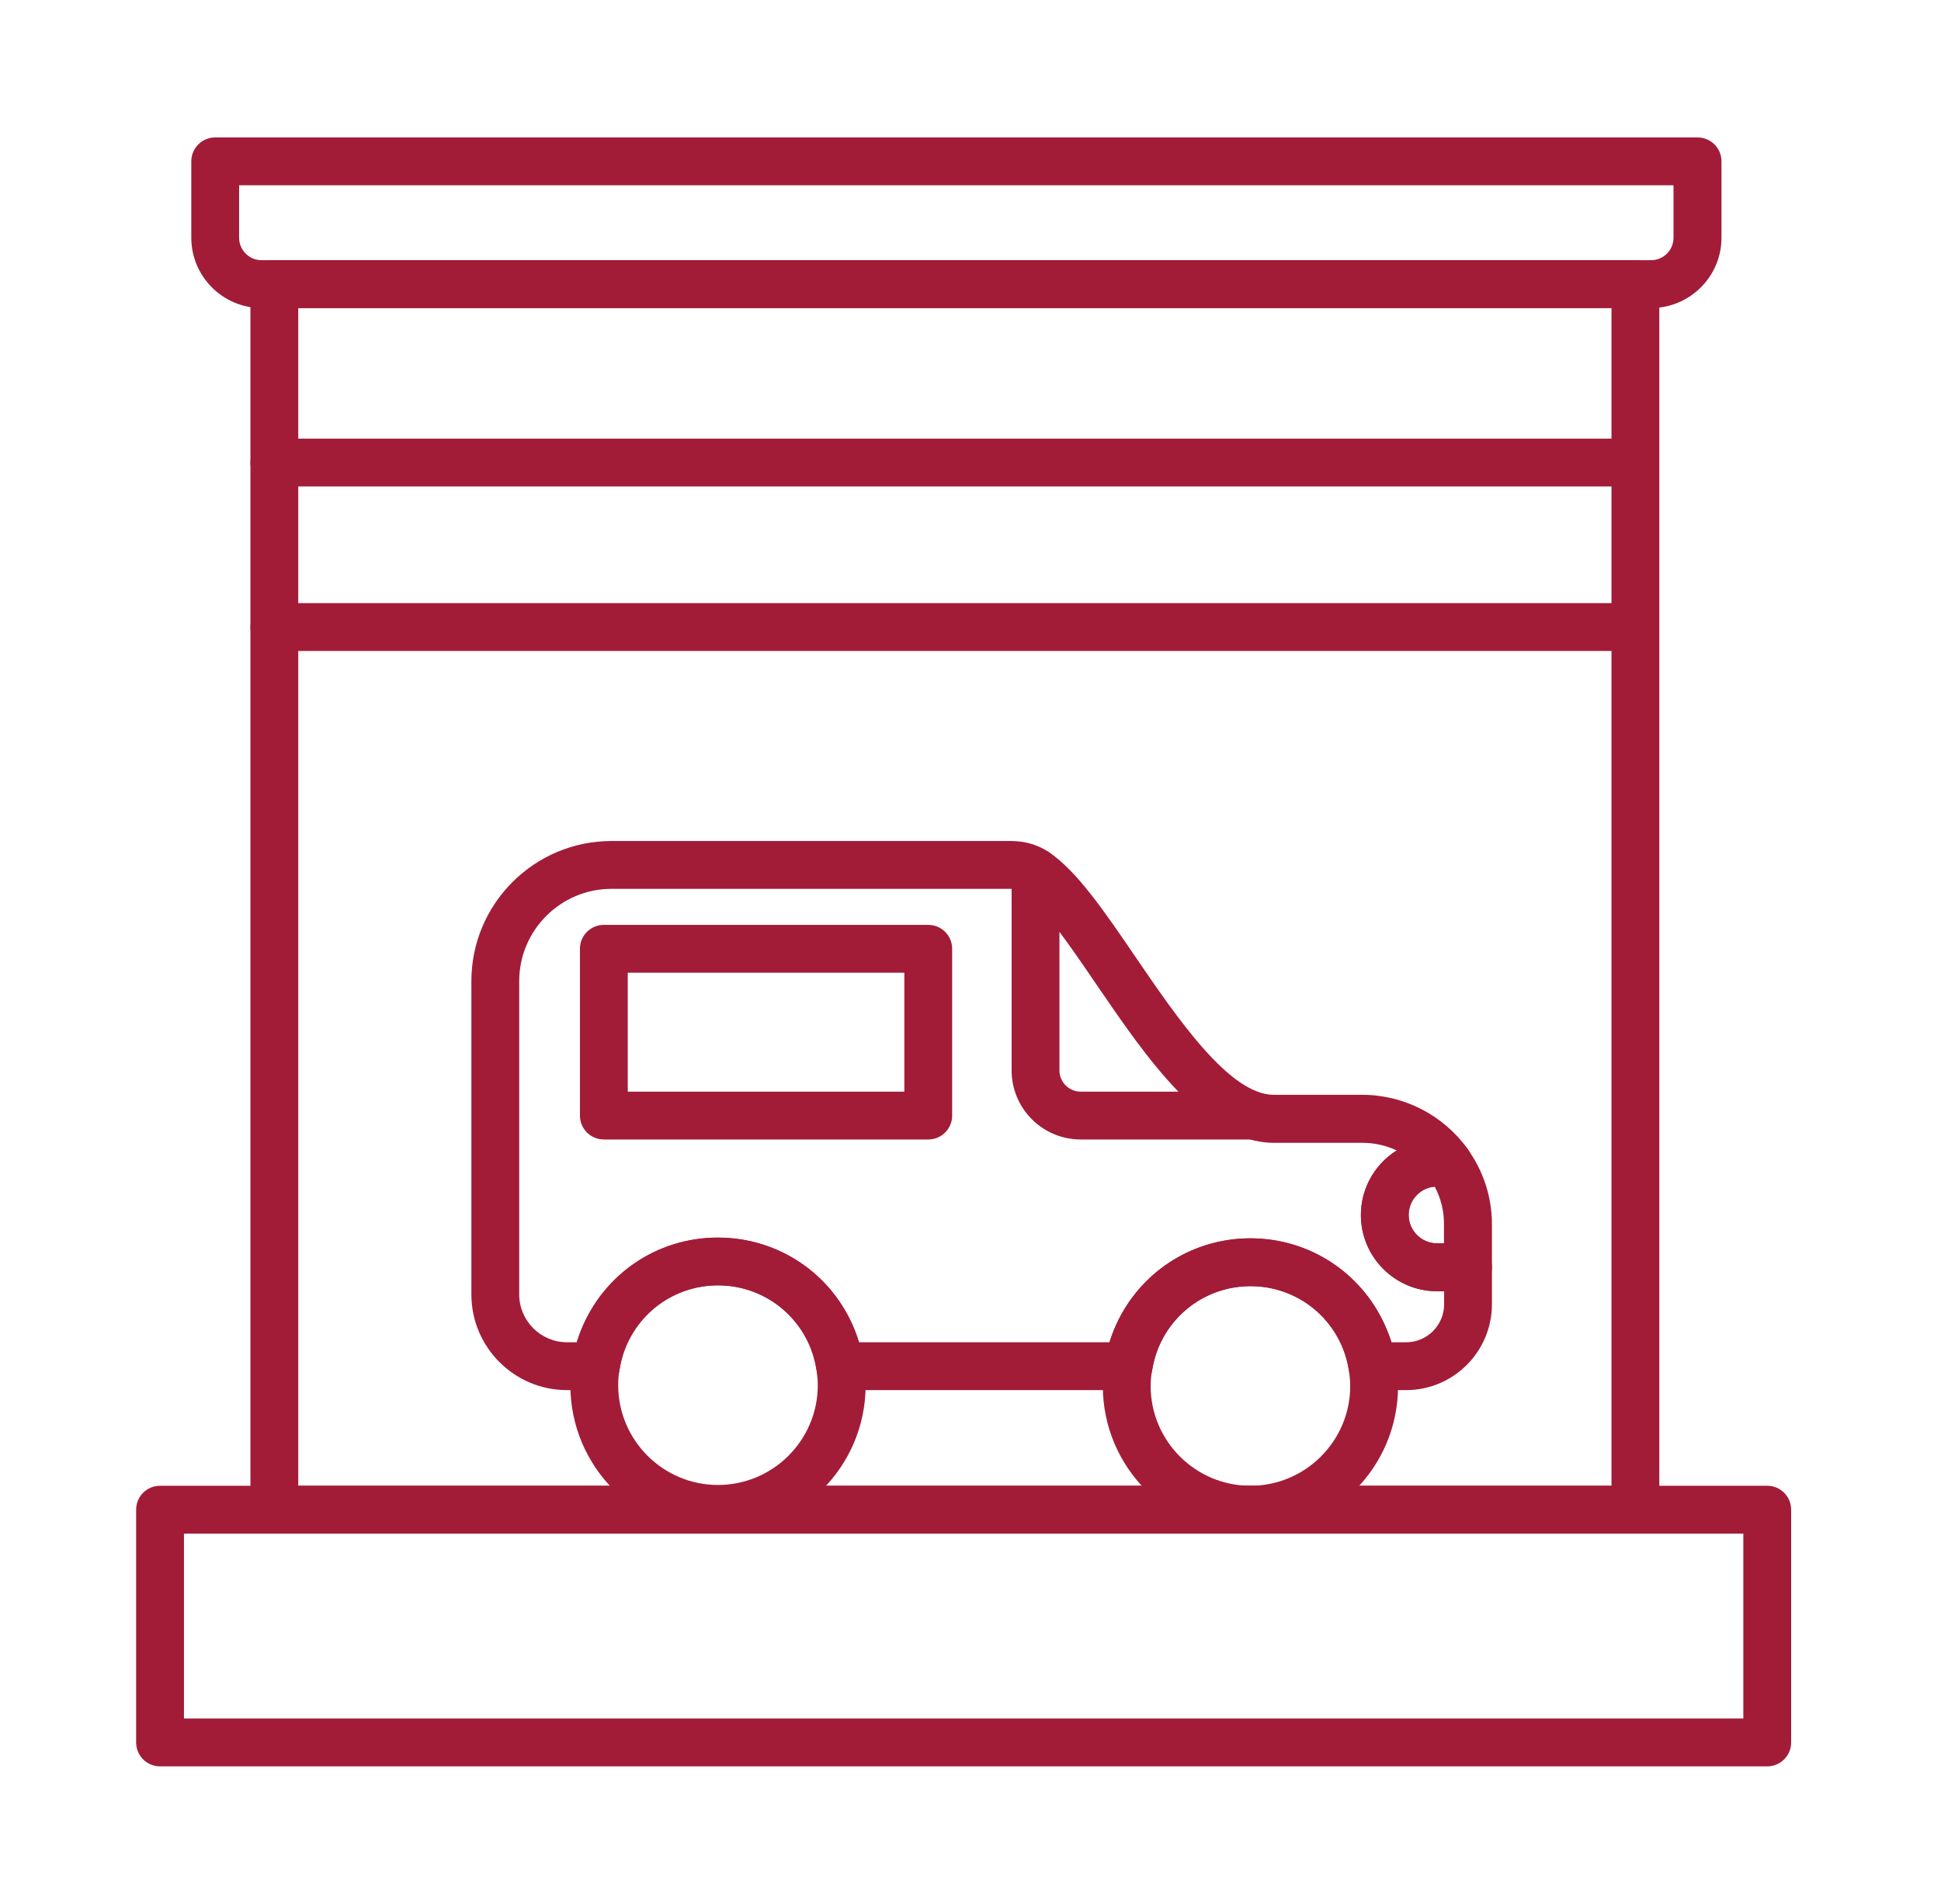
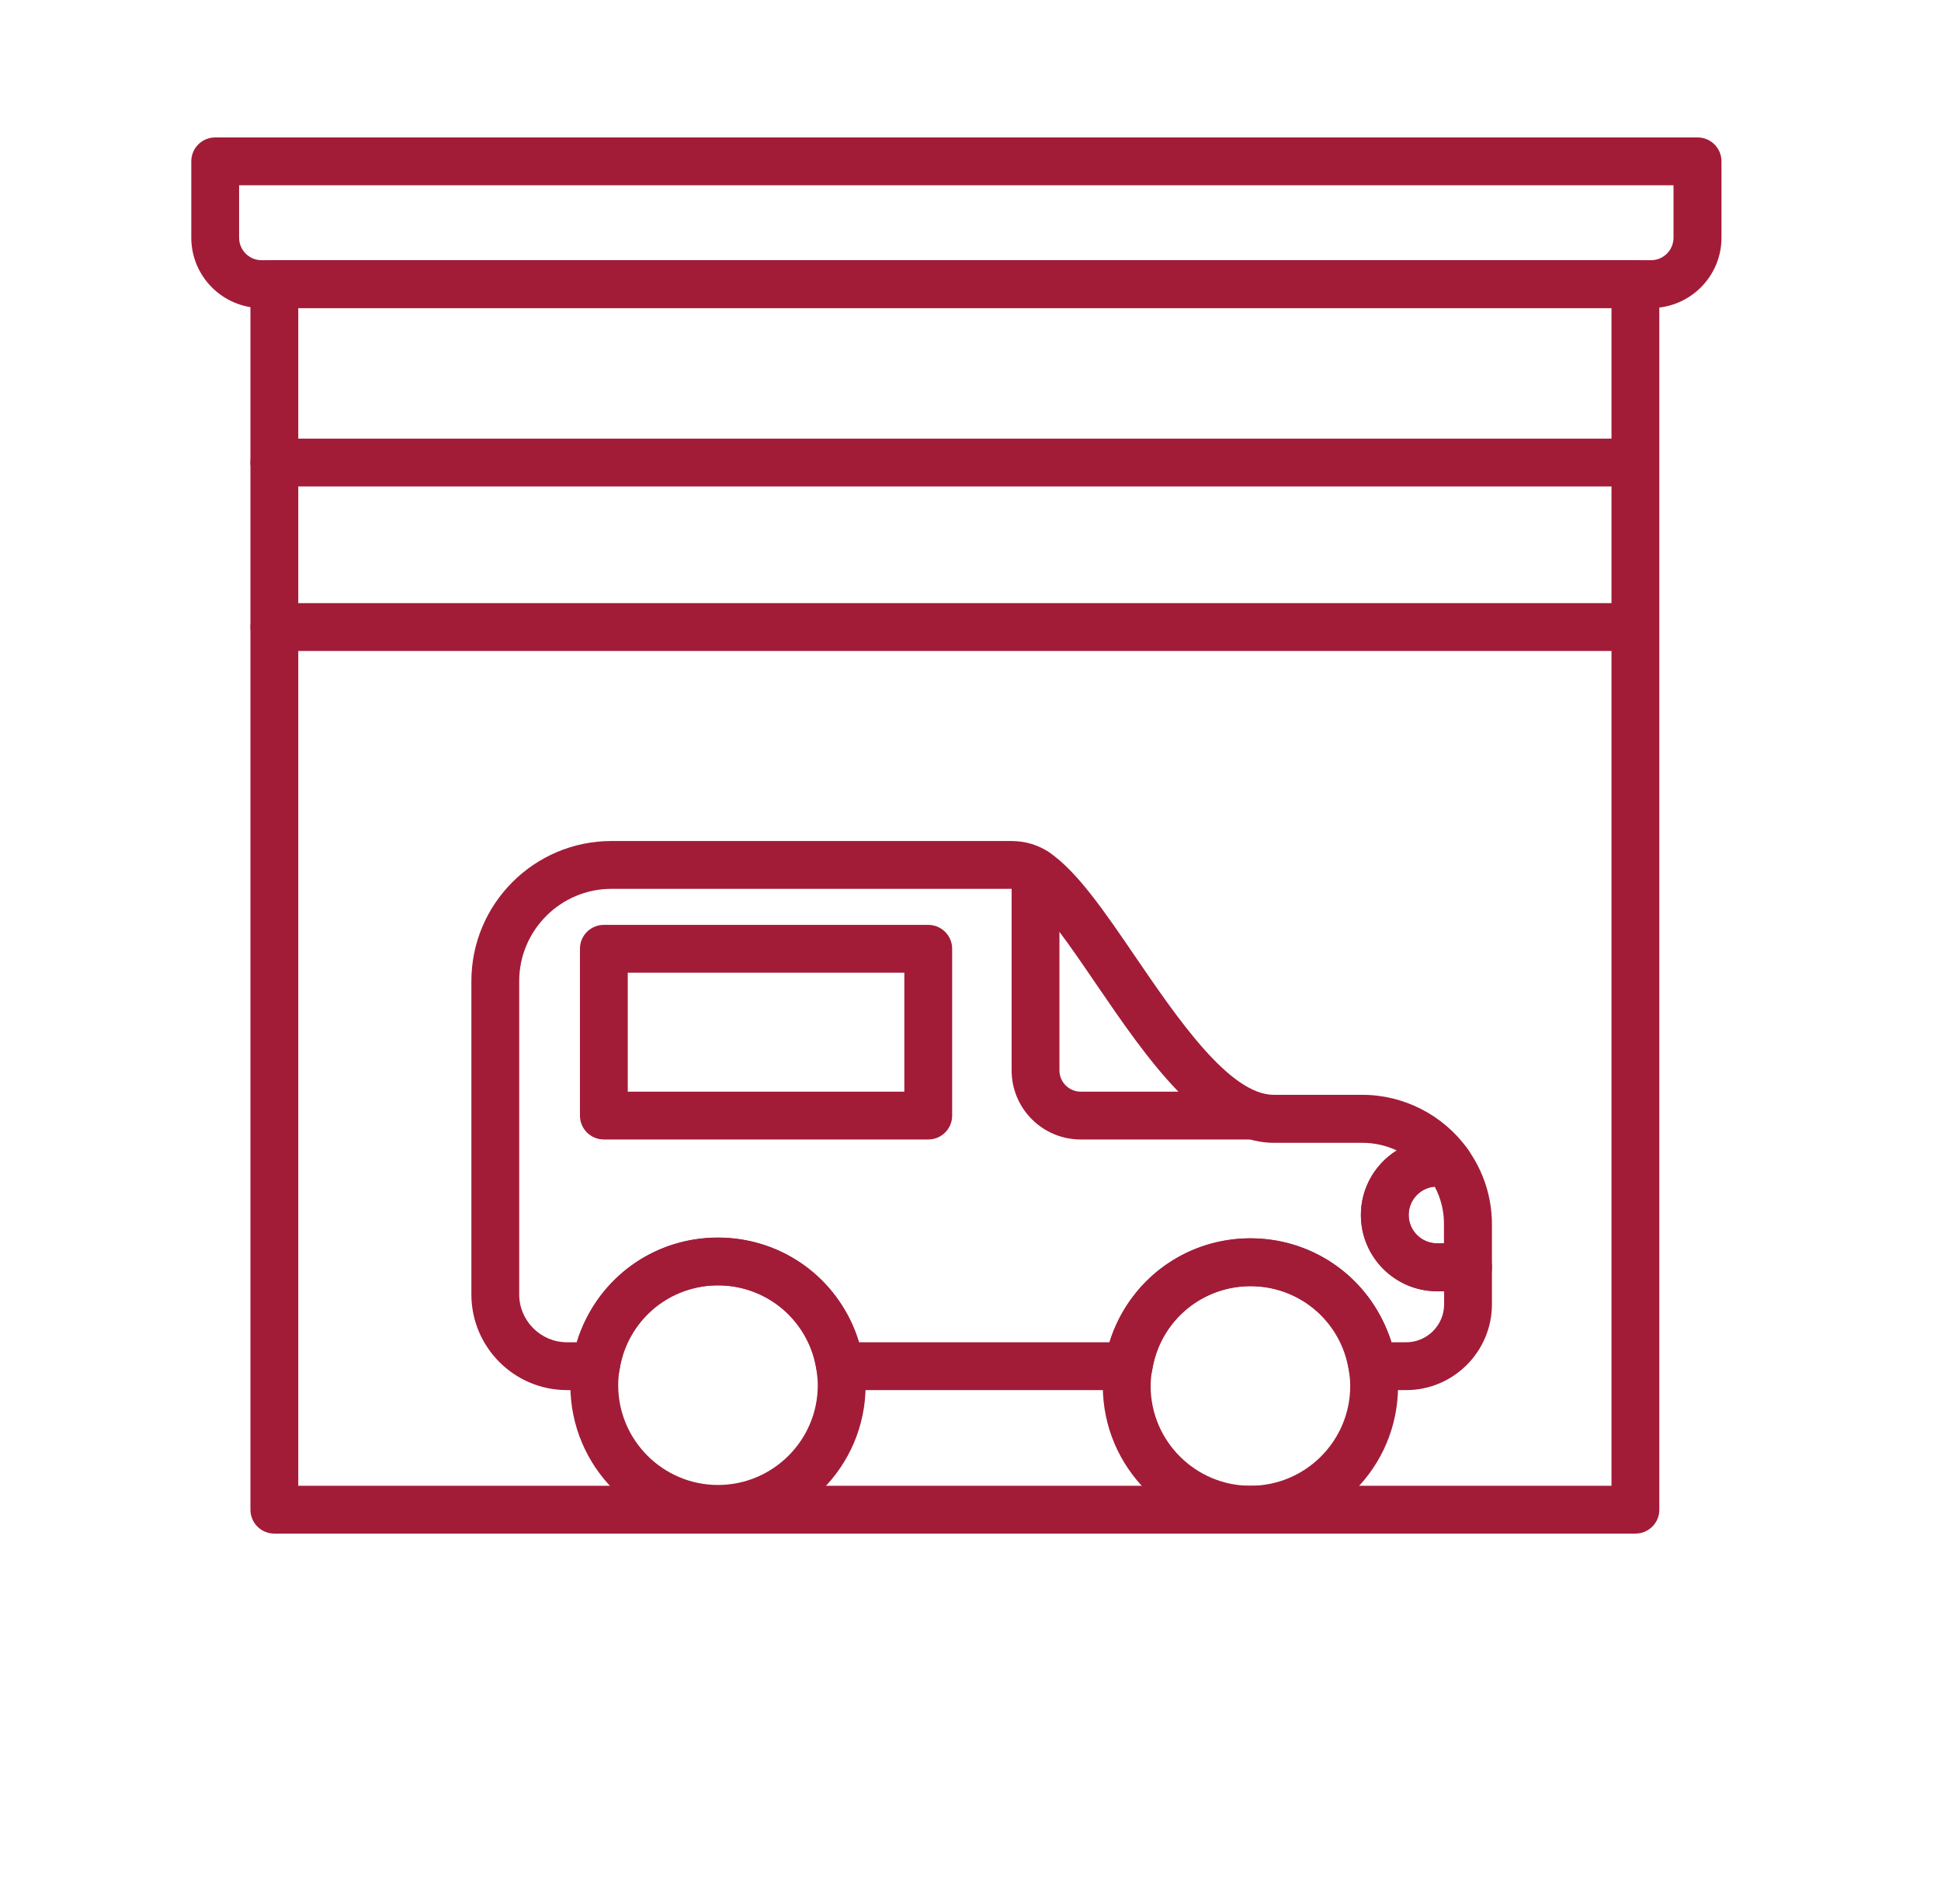
<svg xmlns="http://www.w3.org/2000/svg" version="1.1" x="0px" y="0px" viewBox="0 0 121.76 119.41" style="enable-background:new 0 0 121.76 119.41;" xml:space="preserve">
  <style type="text/css">
	.st0{display:none;}
	.st1{display:inline;}
	.st2{fill:#A21C38;}
	.st3{display:inline;fill:#A21C38;}
</style>
  <g id="Home" class="st0">
    <g class="st1">
      <g>
        <path class="st2" d="M111.56,110.39H11.97c-0.83,0-1.5-0.67-1.5-1.5v-14.8c0-0.83,0.67-1.5,1.5-1.5h99.58     c0.83,0,1.5,0.67,1.5,1.5v14.8C113.06,109.72,112.38,110.39,111.56,110.39z M13.47,107.39h96.58v-11.8H13.47V107.39z" />
      </g>
    </g>
    <g class="st1">
      <g>
        <path class="st2" d="M94.79,95.59H28.72c-0.83,0-1.5-0.67-1.5-1.5V41.66c0-0.83,0.67-1.5,1.5-1.5h66.06c0.83,0,1.5,0.67,1.5,1.5     v52.43C96.29,94.92,95.62,95.59,94.79,95.59z M30.22,92.59h63.06V43.16H30.22V92.59z" />
      </g>
    </g>
    <g class="st1">
      <g>
        <path class="st2" d="M101.54,43.16H21.52c-0.64,0-1.22-0.41-1.42-1.02c-0.21-0.61,0-1.28,0.51-1.67l40.01-30.45     c0.54-0.41,1.28-0.41,1.82,0l40.01,30.45c0.51,0.39,0.72,1.06,0.51,1.67C102.76,42.75,102.18,43.16,101.54,43.16z M25.97,40.16     h71.12L61.53,13.09L25.97,40.16z" />
      </g>
    </g>
    <g class="st1">
      <g>
        <path class="st2" d="M28.83,37.37c-0.83,0-1.5-0.67-1.5-1.5V17.57c0-0.83,0.67-1.5,1.5-1.5h9.03c0.83,0,1.5,0.67,1.5,1.5v11.18     c0,0.83-0.67,1.5-1.5,1.5s-1.5-0.67-1.5-1.5v-9.68h-6.03v16.79C30.33,36.69,29.65,37.37,28.83,37.37z" />
      </g>
    </g>
    <g class="st1">
      <g>
-         <path class="st2" d="M70.81,95.59h-17.9c-0.83,0-1.5-0.67-1.5-1.5V56.3c0-0.83,0.67-1.5,1.5-1.5h17.9c0.83,0,1.5,0.67,1.5,1.5     v37.79C72.31,94.92,71.64,95.59,70.81,95.59z M54.41,92.59h14.9V57.8h-14.9V92.59z" />
-       </g>
+         </g>
    </g>
    <g class="st1">
      <g>
        <path class="st2" d="M47.07,78.27H35.7c-0.83,0-1.5-0.67-1.5-1.5V56.3c0-0.83,0.67-1.5,1.5-1.5h11.37c0.83,0,1.5,0.67,1.5,1.5     v20.47C48.57,77.6,47.9,78.27,47.07,78.27z M37.2,75.27h8.37V57.8H37.2V75.27z" />
      </g>
    </g>
    <g class="st1">
      <g>
        <path class="st2" d="M88.02,78.27H76.65c-0.83,0-1.5-0.67-1.5-1.5V56.3c0-0.83,0.67-1.5,1.5-1.5h11.37c0.83,0,1.5,0.67,1.5,1.5     v20.47C89.52,77.6,88.85,78.27,88.02,78.27z M78.15,75.27h8.37V57.8h-8.37V75.27z" />
      </g>
    </g>
    <g class="st1">
      <g>
        <path class="st2" d="M105.67,94.74c-0.83,0-1.5-0.67-1.5-1.5V74.18c0-0.83,0.67-1.5,1.5-1.5c0.83,0,1.5,0.67,1.5,1.5v19.07     C107.17,94.07,106.49,94.74,105.67,94.74z" />
      </g>
    </g>
    <g class="st1">
      <g>
        <path class="st2" d="M105.67,84.06c-3.85,0-6.87-4.73-6.87-10.76c0-6.03,3.02-10.76,6.87-10.76s6.87,4.73,6.87,10.76     C112.53,79.33,109.52,84.06,105.67,84.06z M105.67,65.54c-1.83,0-3.87,3.19-3.87,7.76c0,4.57,2.04,7.76,3.87,7.76     c1.83,0,3.87-3.19,3.87-7.76C109.53,68.72,107.5,65.54,105.67,65.54z" />
      </g>
    </g>
    <g class="st1">
      <g>
        <path class="st2" d="M18.84,95.59c-0.83,0-1.5-0.67-1.5-1.5V75.02c0-0.83,0.67-1.5,1.5-1.5c0.83,0,1.5,0.67,1.5,1.5v19.07     C20.34,94.92,19.66,95.59,18.84,95.59z" />
      </g>
    </g>
    <g class="st1">
      <g>
        <path class="st2" d="M18.84,84.91c-3.85,0-6.87-4.73-6.87-10.76c0-6.04,3.02-10.76,6.87-10.76s6.87,4.73,6.87,10.76     C25.7,80.18,22.69,84.91,18.84,84.91z M18.84,66.38c-1.83,0-3.87,3.19-3.87,7.76c0,4.57,2.04,7.76,3.87,7.76     c1.83,0,3.87-3.19,3.87-7.76C22.7,69.57,20.67,66.38,18.84,66.38z" />
      </g>
    </g>
  </g>
  <g id="Apartment" class="st0">
    <path class="st3" d="M108.56,111h-46c-0.83,0-1.5-0.67-1.5-1.5v-99c0-0.83,0.67-1.5,1.5-1.5h46c0.83,0,1.5,0.67,1.5,1.5v99   C110.05,110.33,109.38,110.99,108.56,111z M64.01,108h43V12h-43V108z" />
    <path class="st3" d="M81.01,31.33H70.45c-0.83,0-1.5-0.67-1.5-1.5V19.26c0-0.83,0.67-1.5,1.5-1.5h10.56c0.83,0,1.5,0.67,1.5,1.5   v10.57C82.51,30.66,81.83,31.33,81.01,31.33z M71.95,28.33h7.61v-7.57H72L71.95,28.33z" />
    <path class="st3" d="M98.98,31.48H88.42c-0.83,0-1.5-0.67-1.5-1.5V19.42c0-0.83,0.67-1.5,1.5-1.5h10.56c0.83,0,1.5,0.67,1.5,1.5   v10.56C100.48,30.81,99.8,31.48,98.98,31.48z M89.92,28.48h7.56v-7.56h-7.56V28.48z" />
    <path class="st3" d="M81.01,53.72H70.45c-0.83,0-1.5-0.67-1.5-1.5V41.66c0-0.83,0.67-1.5,1.5-1.5h10.56c0.83,0,1.5,0.67,1.5,1.5   v10.56C82.51,53.05,81.83,53.72,81.01,53.72z M71.95,50.72h7.61v-7.56H72L71.95,50.72z" />
-     <path class="st3" d="M98.98,53.87H88.42c-0.83,0-1.5-0.67-1.5-1.5V41.81c0-0.83,0.67-1.5,1.5-1.5h10.56c0.83,0,1.5,0.67,1.5,1.5   v10.56C100.48,53.2,99.8,53.87,98.98,53.87z M89.92,50.87h7.56v-7.56h-7.56V50.87z" />
    <path class="st3" d="M81.01,76.1H70.45c-0.83,0-1.5-0.67-1.5-1.5V64.1c0-0.83,0.67-1.5,1.5-1.5h10.56c0.83,0,1.5,0.67,1.5,1.5   v10.56C82.47,75.47,81.81,76.1,81.01,76.1z M71.95,73.1h7.61v-7.56H72L71.95,73.1z" />
    <path class="st3" d="M98.98,76.26H88.42c-0.83,0-1.5-0.67-1.5-1.5V64.2c0-0.83,0.67-1.5,1.5-1.5h10.56c0.83,0,1.5,0.67,1.5,1.5   v10.56C100.48,75.59,99.8,76.26,98.98,76.26z M89.92,73.26h7.56V65.7h-7.56V73.26z" />
    <path class="st3" d="M81.01,98.5H70.45c-0.83,0-1.5-0.67-1.5-1.5V86.44c0-0.83,0.67-1.5,1.5-1.5h10.56c0.83,0,1.5,0.67,1.5,1.5V97   C82.51,97.83,81.83,98.5,81.01,98.5z M71.95,95.5h7.61v-7.56H72L71.95,95.5z" />
    <path class="st3" d="M98.98,98.66H88.42c-0.83,0-1.5-0.67-1.5-1.5V86.59c0-0.83,0.67-1.5,1.5-1.5h10.56c0.83,0,1.5,0.67,1.5,1.5   v10.57C100.48,97.99,99.8,98.66,98.98,98.66z M89.92,95.66h7.56V88.1h-7.56V95.66z" />
    <path class="st3" d="M54.86,111h-46c-0.83,0-1.5-0.67-1.5-1.5V29.98c0-0.83,0.67-1.5,1.5-1.5h46c0.83,0,1.5,0.67,1.5,1.5v79.52   C56.36,110.33,55.68,111,54.86,111z M10.31,108h43V31.48h-43V108z" />
    <path class="st3" d="M27.31,53.72H16.75c-0.83-0.01-1.49-0.67-1.5-1.5V41.66c0-0.83,0.67-1.5,1.5-1.5h10.56   c0.83,0,1.5,0.67,1.5,1.5v10.56C28.81,53.05,28.13,53.72,27.31,53.72z M18.25,50.72h7.56v-7.56h-7.56V50.72z" />
    <path class="st3" d="M45.29,53.87H34.73c-0.83,0-1.5-0.67-1.5-1.5V41.81c0-0.83,0.67-1.5,1.5-1.5h10.56c0.83,0,1.5,0.67,1.5,1.5   v10.56C46.79,53.2,46.11,53.87,45.29,53.87L45.29,53.87z M36.23,50.87h7.56v-7.56h-7.56V50.87z" />
    <path class="st3" d="M27.31,76.1H16.75c-0.83,0-1.5-0.67-1.5-1.5V64.1c0-0.83,0.67-1.5,1.5-1.5h10.56c0.83,0,1.5,0.67,1.5,1.5   v10.56C28.77,75.47,28.11,76.1,27.31,76.1z M18.25,73.1h7.56v-7.56h-7.56V73.1z" />
    <path class="st3" d="M45.29,76.26H34.73c-0.83,0-1.5-0.67-1.5-1.5V64.2c0-0.83,0.67-1.5,1.5-1.5h10.56c0.83,0,1.5,0.67,1.5,1.5   v10.56C46.79,75.59,46.11,76.26,45.29,76.26z M36.23,73.26h7.56V65.7h-7.56V73.26z" />
    <path class="st3" d="M27.31,98.5H16.75c-0.83,0-1.5-0.67-1.5-1.5V86.44c0-0.83,0.67-1.5,1.5-1.5h10.56c0.83,0,1.5,0.67,1.5,1.5V97   C28.81,97.83,28.13,98.5,27.31,98.5z M18.25,95.5h7.56v-7.56h-7.56V95.5z" />
    <path class="st3" d="M45.29,98.66H34.73c-0.83,0-1.5-0.67-1.5-1.5V86.59c0-0.83,0.67-1.5,1.5-1.5h10.56c0.83,0,1.5,0.67,1.5,1.5   v10.57C46.79,97.99,46.11,98.66,45.29,98.66L45.29,98.66z M36.23,95.66h7.56V88.1h-7.56V95.66z" />
  </g>
  <g id="Layer_3" class="st0">
    <g class="st1">
      <g>
        <path class="st2" d="M31.29,45.95H14.46c-1.15,0-2.08-1.11-2.08-2.48V12.1c0-1.37,0.93-2.48,2.08-2.48h40.59     c0.82,0,1.57,0.58,1.9,1.47c0.33,0.89,0.2,1.94-0.35,2.66L32.84,45.13C32.44,45.65,31.88,45.95,31.29,45.95z M16.55,41h13.82     l20.01-26.42H16.55V41z" />
      </g>
    </g>
    <g class="st1">
      <g>
        <path class="st2" d="M103.54,45.95H85.42c-0.59,0-1.15-0.3-1.55-0.82L60.11,13.75c-0.55-0.73-0.69-1.77-0.35-2.66     c0.34-0.89,1.08-1.47,1.9-1.47h41.88c1.15,0,2.08,1.11,2.08,2.48v31.38C105.62,44.84,104.69,45.95,103.54,45.95z M86.35,41h15.11     V14.57H66.34L86.35,41z" />
      </g>
    </g>
    <g class="st1">
      <g>
        <path class="st2" d="M97.75,110.75h-77.6c-1.15,0-2.08-1.11-2.08-2.48v-64.8c0-1.37,0.93-2.48,2.08-2.48h10.21L56.8,6.08     c0.79-1.04,2.31-1.05,3.1,0L86.35,41h11.4c1.15,0,2.08,1.11,2.08,2.48v64.8C99.83,109.64,98.9,110.75,97.75,110.75z M22.23,105.8     h73.43V45.95H85.42c-0.59,0-1.15-0.3-1.55-0.82l-25.52-33.7l-25.52,33.7c-0.4,0.52-0.96,0.82-1.55,0.82h-9.06V105.8z" />
      </g>
    </g>
    <g class="st1">
      <g>
        <path class="st2" d="M68.08,110.75H49.92c-1.15,0-2.08-1.11-2.08-2.48V69.57c0-1.37,0.93-2.48,2.08-2.48h18.15     c1.15,0,2.08,1.11,2.08,2.48v38.71C70.16,109.64,69.23,110.75,68.08,110.75z M52.01,105.8h13.99V72.04H52.01V105.8z" />
      </g>
    </g>
    <g class="st1">
      <g>
        <path class="st2" d="M67.21,59.99H49.06c-1.15,0-2.08-1.11-2.08-2.48V37.6c0-1.37,0.93-2.48,2.08-2.48h18.15     c1.15,0,2.08,1.11,2.08,2.48v19.91C69.29,58.88,68.36,59.99,67.21,59.99z M51.14,55.04h13.99V40.08H51.14V55.04z" />
      </g>
    </g>
    <g class="st1">
      <g>
        <path class="st2" d="M88.08,95.43H76.72c-1.15,0-2.08-1.11-2.08-2.48V69.57c0-1.37,0.93-2.48,2.08-2.48h11.36     c1.15,0,2.08,1.11,2.08,2.48v23.39C90.16,94.32,89.23,95.43,88.08,95.43z M78.81,90.48H86V72.04h-7.19V90.48z" />
      </g>
    </g>
    <g class="st1">
      <g>
        <path class="st2" d="M40.83,95.43H29.47c-1.15,0-2.08-1.11-2.08-2.48V69.57c0-1.37,0.93-2.48,2.08-2.48h11.36     c1.15,0,2.08,1.11,2.08,2.48v23.39C42.91,94.32,41.98,95.43,40.83,95.43z M31.55,90.48h7.19V72.04h-7.19V90.48z" />
      </g>
    </g>
    <g class="st1">
      <g>
        <path class="st2" d="M104.92,110.75H10.3c-1.15,0-2.08-1.11-2.08-2.48s0.93-2.48,2.08-2.48h94.62c1.15,0,2.08,1.11,2.08,2.48     S106.07,110.75,104.92,110.75z" />
      </g>
    </g>
    <g class="st1">
      <g>
        <path class="st2" d="M58.21,59.09c-1.15,0-2.08-1.11-2.08-2.48V38.5c0-1.37,0.93-2.48,2.08-2.48c1.15,0,2.08,1.11,2.08,2.48     v18.11C60.29,57.98,59.36,59.09,58.21,59.09z" />
      </g>
    </g>
  </g>
  <g id="Layer_4" class="st0">
    <path class="st3" d="M52.87,88.73H31.79c-0.83,0-1.5-0.67-1.5-1.5V67.12h-2.8c-0.63,0-1.19-0.4-1.4-1   c-0.22-0.58-0.06-1.24,0.41-1.66l14.58-12.74c0.57-0.5,1.43-0.5,2,0l14.56,12.77c0.47,0.41,0.64,1.07,0.42,1.66   c-0.21,0.6-0.77,1-1.41,1h-2.23v20.08c-0.01,0.83-0.69,1.51-1.52,1.5C52.9,88.73,52.89,88.73,52.87,88.73z M33.29,85.73h18.13   V65.62c0-0.75,0.56-1.39,1.31-1.49l-10.66-9.28l-10.59,9.27h0.31c0.83,0,1.5,0.67,1.5,1.5V85.73z" />
    <path class="st3" d="M76.76,19.16H43.84c-0.83,0-1.5-0.67-1.5-1.5v-7c-0.02-2.27,1.81-4.12,4.08-4.14c0,0,0,0,0,0h27.74   c2.27,0,4.1,1.83,4.11,4.1v7c0.02,0.83-0.65,1.52-1.48,1.54C76.79,19.16,76.77,19.16,76.76,19.16z M45.34,16.16h29.92v-5.54   c0-0.61-0.49-1.1-1.1-1.1H46.42c-0.61,0-1.1,0.49-1.1,1.1L45.34,16.16z" />
-     <path class="st3" d="M50.82,32.65c-2.62,0-4.75-2.13-4.75-4.75s2.13-4.75,4.75-4.75s4.75,2.13,4.75,4.75l0,0   C55.57,30.52,53.45,32.65,50.82,32.65z M50.82,26.15c-0.97,0-1.75,0.78-1.75,1.75s0.78,1.75,1.75,1.75s1.75-0.78,1.75-1.75   S51.79,26.15,50.82,26.15C50.82,26.15,50.82,26.15,50.82,26.15z" />
    <path class="st3" d="M69.78,32.65c-2.62,0-4.75-2.13-4.75-4.75s2.13-4.75,4.75-4.75s4.75,2.13,4.75,4.75l0,0   C74.53,30.52,72.41,32.65,69.78,32.65z M69.78,26.15c-0.97,0-1.75,0.78-1.75,1.75s0.78,1.75,1.75,1.75s1.75-0.78,1.75-1.75   S70.75,26.15,69.78,26.15C69.78,26.15,69.78,26.15,69.78,26.15z" />
    <path class="st3" d="M81.3,88.73c-0.52,0-1-0.26-1.27-0.7c-1.06-1.7-10.3-16.78-10.3-22.6c-0.19-6.39,4.84-11.73,11.23-11.92   c6.39-0.19,11.73,4.84,11.92,11.23c0.01,0.23,0.01,0.45,0,0.68c0,5.82-9.25,20.9-10.3,22.6C82.31,88.47,81.82,88.73,81.3,88.73z    M81.3,56.85c-4.73,0.01-8.56,3.85-8.57,8.58c0,3.66,5.37,13.49,8.57,18.9c3.21-5.41,8.58-15.24,8.58-18.9   C89.88,60.69,86.04,56.85,81.3,56.85z" />
    <path class="st3" d="M81.3,69.76c-3.08,0-5.58-2.5-5.58-5.58c0-3.08,2.5-5.58,5.58-5.58s5.58,2.5,5.58,5.58c0,0,0,0.01,0,0.01   C86.88,67.27,84.38,69.76,81.3,69.76z M81.3,61.61c-1.42,0-2.58,1.16-2.58,2.58c0,1.42,1.16,2.58,2.58,2.58   c1.42,0,2.58-1.16,2.58-2.58C83.88,62.76,82.73,61.61,81.3,61.61L81.3,61.61z" />
    <path class="st3" d="M109.91,109.53H10.69c-0.83,0-1.5-0.67-1.5-1.5v-86c0-0.83,0.67-1.5,1.5-1.51h24.62   c0.83,0.01,1.5,0.68,1.5,1.51v7.7c0,0.25,0,0.49,0,0.73c0.09,0.82-0.5,1.55-1.32,1.64c-0.06,0.01-0.11,0.01-0.17,0.01H19.79v66.85   h81V32.11H85.25c-0.43,0-0.83-0.18-1.12-0.49c-0.28-0.32-0.42-0.74-0.37-1.16c0-0.24,0-0.48,0-0.73v-7.7c0-0.83,0.67-1.5,1.5-1.51   h24.62c0.83,0.01,1.5,0.68,1.5,1.51v86C111.39,108.84,110.73,109.51,109.91,109.53z M12.19,106.53h96.23v-83H86.79v5.58h15.53   c0.83,0,1.5,0.67,1.5,1.5c0,0,0,0,0,0v69.85c0,0.83-0.67,1.5-1.5,1.5h-84c-0.83,0-1.5-0.67-1.5-1.5V30.61c0-0.83,0.67-1.5,1.5-1.5   h15.49v-5.58H12.19L12.19,106.53z" />
    <path class="st3" d="M76.78,39.75H43.83c-0.34,0-0.67,0-1,0h-0.25h-0.12l-0.6-0.09l-0.29-0.07l0.26-1.48l-0.41,1.35l-0.48-0.14   l-0.31-0.1L40.03,39l-0.32-0.14c-0.21-0.1-0.37-0.17-0.53-0.26l-0.35-0.19l-0.41-0.28l-0.36-0.24l-0.4-0.3l-0.38-0.27l-0.37-0.34   l-0.3-0.3c-0.11-0.12-0.23-0.24-0.34-0.37l-0.28-0.33l-0.3-0.41c-0.1-0.13-0.17-0.24-0.24-0.35s-0.18-0.29-0.27-0.44   c-0.08-0.12-0.15-0.24-0.21-0.37c-0.08-0.14-0.14-0.28-0.21-0.43l1.3-0.75l-1.35,0.64c0-0.1-0.1-0.21-0.14-0.31   s-0.12-0.3-0.17-0.45v-0.14c0-0.1-0.07-0.21-0.1-0.31c-0.06-0.17-0.1-0.34-0.14-0.51v-0.16l-0.06-0.26c-0.06-0.32-0.11-0.63-0.15-1   s0-0.68,0-1V17.55c0-0.83,0.67-1.5,1.5-1.5h50c0.83,0,1.5,0.67,1.5,1.5v12.18c0,0.33-0.01,0.67-0.05,1c-0.03,0.34-0.08,0.67-0.14,1   c-0.02,0.09-0.04,0.17-0.07,0.26v0.14c0,0.18-0.09,0.36-0.14,0.53l-0.1,0.3L85,32.55l1.4,0.54c-0.05,0.16-0.11,0.32-0.17,0.47   s-0.09,0.2-0.13,0.29v0.09c-0.08,0.19-0.15,0.33-0.22,0.47l-0.18,0.31l-0.3,0.5l-0.23,0.33l-0.32,0.43l-0.28,0.33   c-0.11,0.13-0.22,0.25-0.34,0.37s-0.2,0.2-0.3,0.3l-0.61,0.34l-0.34,0.28l-0.4,0.3l-0.35,0.24l-0.44,0.27l-0.37,0.21   c-0.15,0.08-0.31,0.15-0.48,0.22c-0.12,0.07-0.25,0.12-0.38,0.17c-0.15,0.07-0.3,0.13-0.46,0.18h-0.14l-0.3,0.09l-0.47,0.13H79   l-0.26,0.07c-0.2,0-0.4,0.06-0.6,0.09h-0.12h-0.26C77.42,39.73,77.11,39.75,76.78,39.75z M36.78,19.05v10.68   c-0.02,0.24-0.02,0.49,0,0.73c0,0.22,0.06,0.45,0.1,0.67l0.06,0.25c0,0.18,0.07,0.29,0.11,0.4l0.09,0.26   c0.06,0.17,0.09,0.27,0.13,0.36l0.08,0.18v0.09c0.06,0.14,0.1,0.24,0.15,0.33l0.11,0.18c0.07,0.14,0.14,0.27,0.23,0.39l0.15,0.22   l0.23,0.31l0.19,0.23l0.24,0.26l0.22,0.21l0.26,0.24l0.23,0.19l0.28,0.21l0.25,0.18l0.31,0.18l0.25,0.14l0.33,0.16l0.27,0.12   l0.36,0.13h0.11l0.16,0.06l0.35,0.09l0.31,0.07c0.13,0.03,0.27,0.05,0.4,0.06h0.2c0.26,0.02,0.51,0.02,0.77,0h33   c0.23,0.01,0.46,0.01,0.69,0h0.24l0.44-0.07l0.27-0.06l0.38-0.1l0.28-0.1l0.34-0.12c0.07-0.03,0.14-0.06,0.21-0.1l0.39-0.18   l0.26-0.15l0.32-0.19l0.24-0.16l0.29-0.22l0.23-0.19c0.08-0.08,0.17-0.15,0.25-0.24l0.22-0.21L82,34.28l0.19-0.23   c0.08-0.09,0.15-0.19,0.21-0.29c0.07-0.08,0.13-0.16,0.18-0.25c0.06-0.09,0.12-0.19,0.18-0.3l0.15-0.26   c0.05-0.09,0.1-0.19,0.14-0.29l0.14-0.31c0-0.1,0.08-0.2,0.11-0.3l0.12-0.32l0.09-0.35v-0.21c0.07-0.31,0.1-0.54,0.13-0.76   s0-0.48,0-0.73V19.05H36.78z" />
    <path class="st3" d="M102.32,101.96h-84c-0.83,0-1.5-0.67-1.5-1.5V30.61c0-0.83,0.67-1.5,1.5-1.5h17.04c0.77,0,1.41,0.58,1.49,1.35   c0.37,3.59,3.4,6.31,7,6.29h33c3.6,0.02,6.63-2.7,7-6.29c0.07-0.77,0.72-1.35,1.49-1.35h16.98c0.83,0,1.5,0.67,1.5,1.5c0,0,0,0,0,0   v69.85C103.82,101.29,103.15,101.96,102.32,101.96z M19.79,98.96h81V32.11H86.51c-1.09,4.49-5.11,7.65-9.73,7.64H43.83   c-4.62,0.01-8.65-3.15-9.74-7.64h-14.3L19.79,98.96z" />
    <path class="st3" d="M72.76,74.88H52.87c-0.83,0-1.5-0.67-1.5-1.5s0.67-1.5,1.5-1.5h19.89c0.83,0,1.5,0.67,1.5,1.5   S73.59,74.88,72.76,74.88z" />
  </g>
  <g id="Layer_5">
    <g>
      <g>
        <path class="st2" d="M88.21,87.19H86.1c-0.74,0-1.36-0.53-1.48-1.26c-0.08-0.49-0.21-0.95-0.38-1.37     c-0.97-2.37-3.24-3.89-5.79-3.89c-2.55,0-4.83,1.53-5.79,3.89c-0.17,0.42-0.3,0.88-0.38,1.37c-0.12,0.73-0.75,1.26-1.48,1.26     H52.7c-0.74,0-1.37-0.54-1.48-1.27c-0.08-0.49-0.2-0.95-0.37-1.37c-0.96-2.39-3.24-3.93-5.81-3.93c-2.57,0-4.85,1.54-5.81,3.93     c-0.17,0.42-0.29,0.88-0.37,1.37c-0.12,0.73-0.74,1.27-1.48,1.27h-1.81c-3.31,0-6-2.69-6-6V61.54c0-4.85,3.94-8.79,8.79-8.79     h25.08c0.86,0,1.68,0.24,2.36,0.7c1.75,1.18,3.46,3.68,5.43,6.57c2.63,3.85,5.9,8.65,8.68,8.65h5.56c2.59,0,5.05,1.26,6.58,3.37     c0.33,0.46,0.38,1.06,0.12,1.56c-0.26,0.5-0.77,0.82-1.34,0.82h-0.68c-0.98,0-1.78,0.8-1.78,1.78s0.8,1.78,1.78,1.78h1.94     c0.83,0,1.5,0.67,1.5,1.5v2.32C93.59,84.78,91.17,87.19,88.21,87.19z M87.29,84.19h0.92c1.31,0,2.38-1.07,2.38-2.38v-0.82h-0.44     c-2.64,0-4.78-2.15-4.78-4.78c0-1.71,0.9-3.21,2.25-4.05c-0.66-0.31-1.4-0.48-2.14-0.48h-5.56c-4.36,0-7.97-5.29-11.16-9.96     c-1.65-2.42-3.35-4.92-4.63-5.78c-0.19-0.12-0.42-0.19-0.69-0.19H38.36c-3.19,0-5.79,2.6-5.79,5.79v19.65c0,1.65,1.35,3,3,3h0.61     c0.08-0.26,0.16-0.51,0.26-0.75c1.42-3.54,4.79-5.82,8.59-5.82c3.8,0,7.18,2.28,8.59,5.82c0.1,0.24,0.18,0.49,0.26,0.75H69.6     c0.08-0.26,0.17-0.51,0.27-0.76c1.43-3.5,4.79-5.76,8.57-5.76c3.78,0,7.14,2.26,8.57,5.76C87.12,83.68,87.21,83.93,87.29,84.19z" />
      </g>
    </g>
    <g>
      <g>
        <path class="st2" d="M45.04,96.15c-5.11,0-9.26-4.15-9.26-9.26c0-0.45,0.04-0.91,0.12-1.43c0.11-0.71,0.3-1.39,0.55-2.01     c1.42-3.54,4.79-5.82,8.59-5.82c3.8,0,7.18,2.28,8.59,5.82c0.25,0.63,0.44,1.3,0.55,2.02c0.08,0.51,0.12,0.98,0.12,1.43     C54.3,91.99,50.14,96.15,45.04,96.15z M45.04,80.62c-2.57,0-4.85,1.54-5.81,3.93c-0.17,0.42-0.29,0.88-0.37,1.37     c-0.06,0.36-0.08,0.67-0.08,0.96c0,3.45,2.81,6.26,6.26,6.26c3.45,0,6.26-2.81,6.26-6.26c0-0.29-0.03-0.6-0.08-0.96c0,0,0,0,0,0     c-0.08-0.49-0.2-0.95-0.37-1.37C49.89,82.17,47.61,80.62,45.04,80.62z" />
      </g>
    </g>
    <g>
      <g>
        <path class="st2" d="M78.44,96.19c-5.11,0-9.26-4.15-9.26-9.26c0-0.47,0.04-0.96,0.13-1.48c0.12-0.71,0.3-1.39,0.56-2.02     c1.43-3.5,4.79-5.76,8.57-5.76c3.78,0,7.14,2.26,8.57,5.76c0.26,0.63,0.44,1.3,0.56,2.02l0,0c0.09,0.53,0.13,1.02,0.13,1.48     C87.71,92.04,83.55,96.19,78.44,96.19z M78.44,80.67c-2.55,0-4.83,1.53-5.79,3.89c-0.17,0.42-0.3,0.88-0.38,1.37     c-0.06,0.37-0.09,0.69-0.09,1c0,3.45,2.81,6.26,6.26,6.26c3.45,0,6.26-2.81,6.26-6.26c0-0.3-0.03-0.63-0.09-1l0,0     c-0.08-0.49-0.21-0.95-0.38-1.37C83.27,82.2,81,80.67,78.44,80.67z" />
      </g>
    </g>
    <g>
      <g>
        <path class="st2" d="M92.09,80.99h-1.94c-2.64,0-4.78-2.15-4.78-4.78c0-2.64,2.15-4.78,4.78-4.78h0.68     c0.48,0,0.93,0.23,1.22,0.62c1.01,1.4,1.54,3.04,1.54,4.75v2.69C93.59,80.32,92.91,80.99,92.09,80.99z M90,74.43     c-0.92,0.07-1.64,0.84-1.64,1.78c0,0.98,0.8,1.78,1.78,1.78h0.44V76.8C90.59,75.97,90.39,75.16,90,74.43z" />
      </g>
    </g>
    <g>
      <g>
        <path class="st2" d="M78.44,71.47H67.79c-2.39,0-4.33-1.94-4.33-4.33V54.7c0-0.83,0.67-1.5,1.5-1.5s1.5,0.67,1.5,1.5v12.44     c0,0.73,0.6,1.33,1.33,1.33h10.65c0.83,0,1.5,0.67,1.5,1.5C79.94,70.8,79.27,71.47,78.44,71.47z" />
      </g>
    </g>
    <g>
      <g>
        <path class="st2" d="M103.57,19.32H16.41c-2.43,0-4.41-1.98-4.41-4.41v-4.79c0-0.83,0.67-1.5,1.5-1.5h92.99     c0.83,0,1.5,0.67,1.5,1.5v4.79C107.99,17.34,106.01,19.32,103.57,19.32z M15,11.62v3.29c0,0.78,0.63,1.41,1.41,1.41h87.16     c0.78,0,1.41-0.63,1.41-1.41v-3.29H15z" />
      </g>
    </g>
    <g>
      <g>
        <path class="st2" d="M102.59,96.19H17.21c-0.83,0-1.5-0.67-1.5-1.5V17.82c0-0.83,0.67-1.5,1.5-1.5h85.38c0.83,0,1.5,0.67,1.5,1.5     v76.88C104.09,95.52,103.42,96.19,102.59,96.19z M18.71,93.19h82.38V19.32H18.71V93.19z" />
      </g>
    </g>
    <g>
      <g>
        <path class="st2" d="M102.44,30.51H17.21c-0.83,0-1.5-0.67-1.5-1.5c0-0.83,0.67-1.5,1.5-1.5h85.23c0.83,0,1.5,0.67,1.5,1.5     C103.94,29.84,103.27,30.51,102.44,30.51z" />
      </g>
    </g>
    <g>
      <g>
        <path class="st2" d="M102.44,40.83H17.21c-0.83,0-1.5-0.67-1.5-1.5c0-0.83,0.67-1.5,1.5-1.5h85.23c0.83,0,1.5,0.67,1.5,1.5     C103.94,40.16,103.27,40.83,102.44,40.83z" />
      </g>
    </g>
    <g>
      <g>
-         <path class="st2" d="M110.86,110.79H10.04c-0.83,0-1.5-0.67-1.5-1.5v-14.6c0-0.83,0.67-1.5,1.5-1.5h100.82     c0.83,0,1.5,0.67,1.5,1.5v14.6C112.36,110.12,111.69,110.79,110.86,110.79z M11.54,107.79h97.82v-11.6H11.54V107.79z" />
-       </g>
+         </g>
    </g>
    <g>
      <g>
        <path class="st2" d="M58.23,71.47H37.88c-0.83,0-1.5-0.67-1.5-1.5V59.51c0-0.83,0.67-1.5,1.5-1.5h20.35c0.83,0,1.5,0.67,1.5,1.5     v10.46C59.73,70.8,59.06,71.47,58.23,71.47z M39.38,68.47h17.35v-7.46H39.38V68.47z" />
      </g>
    </g>
  </g>
</svg>